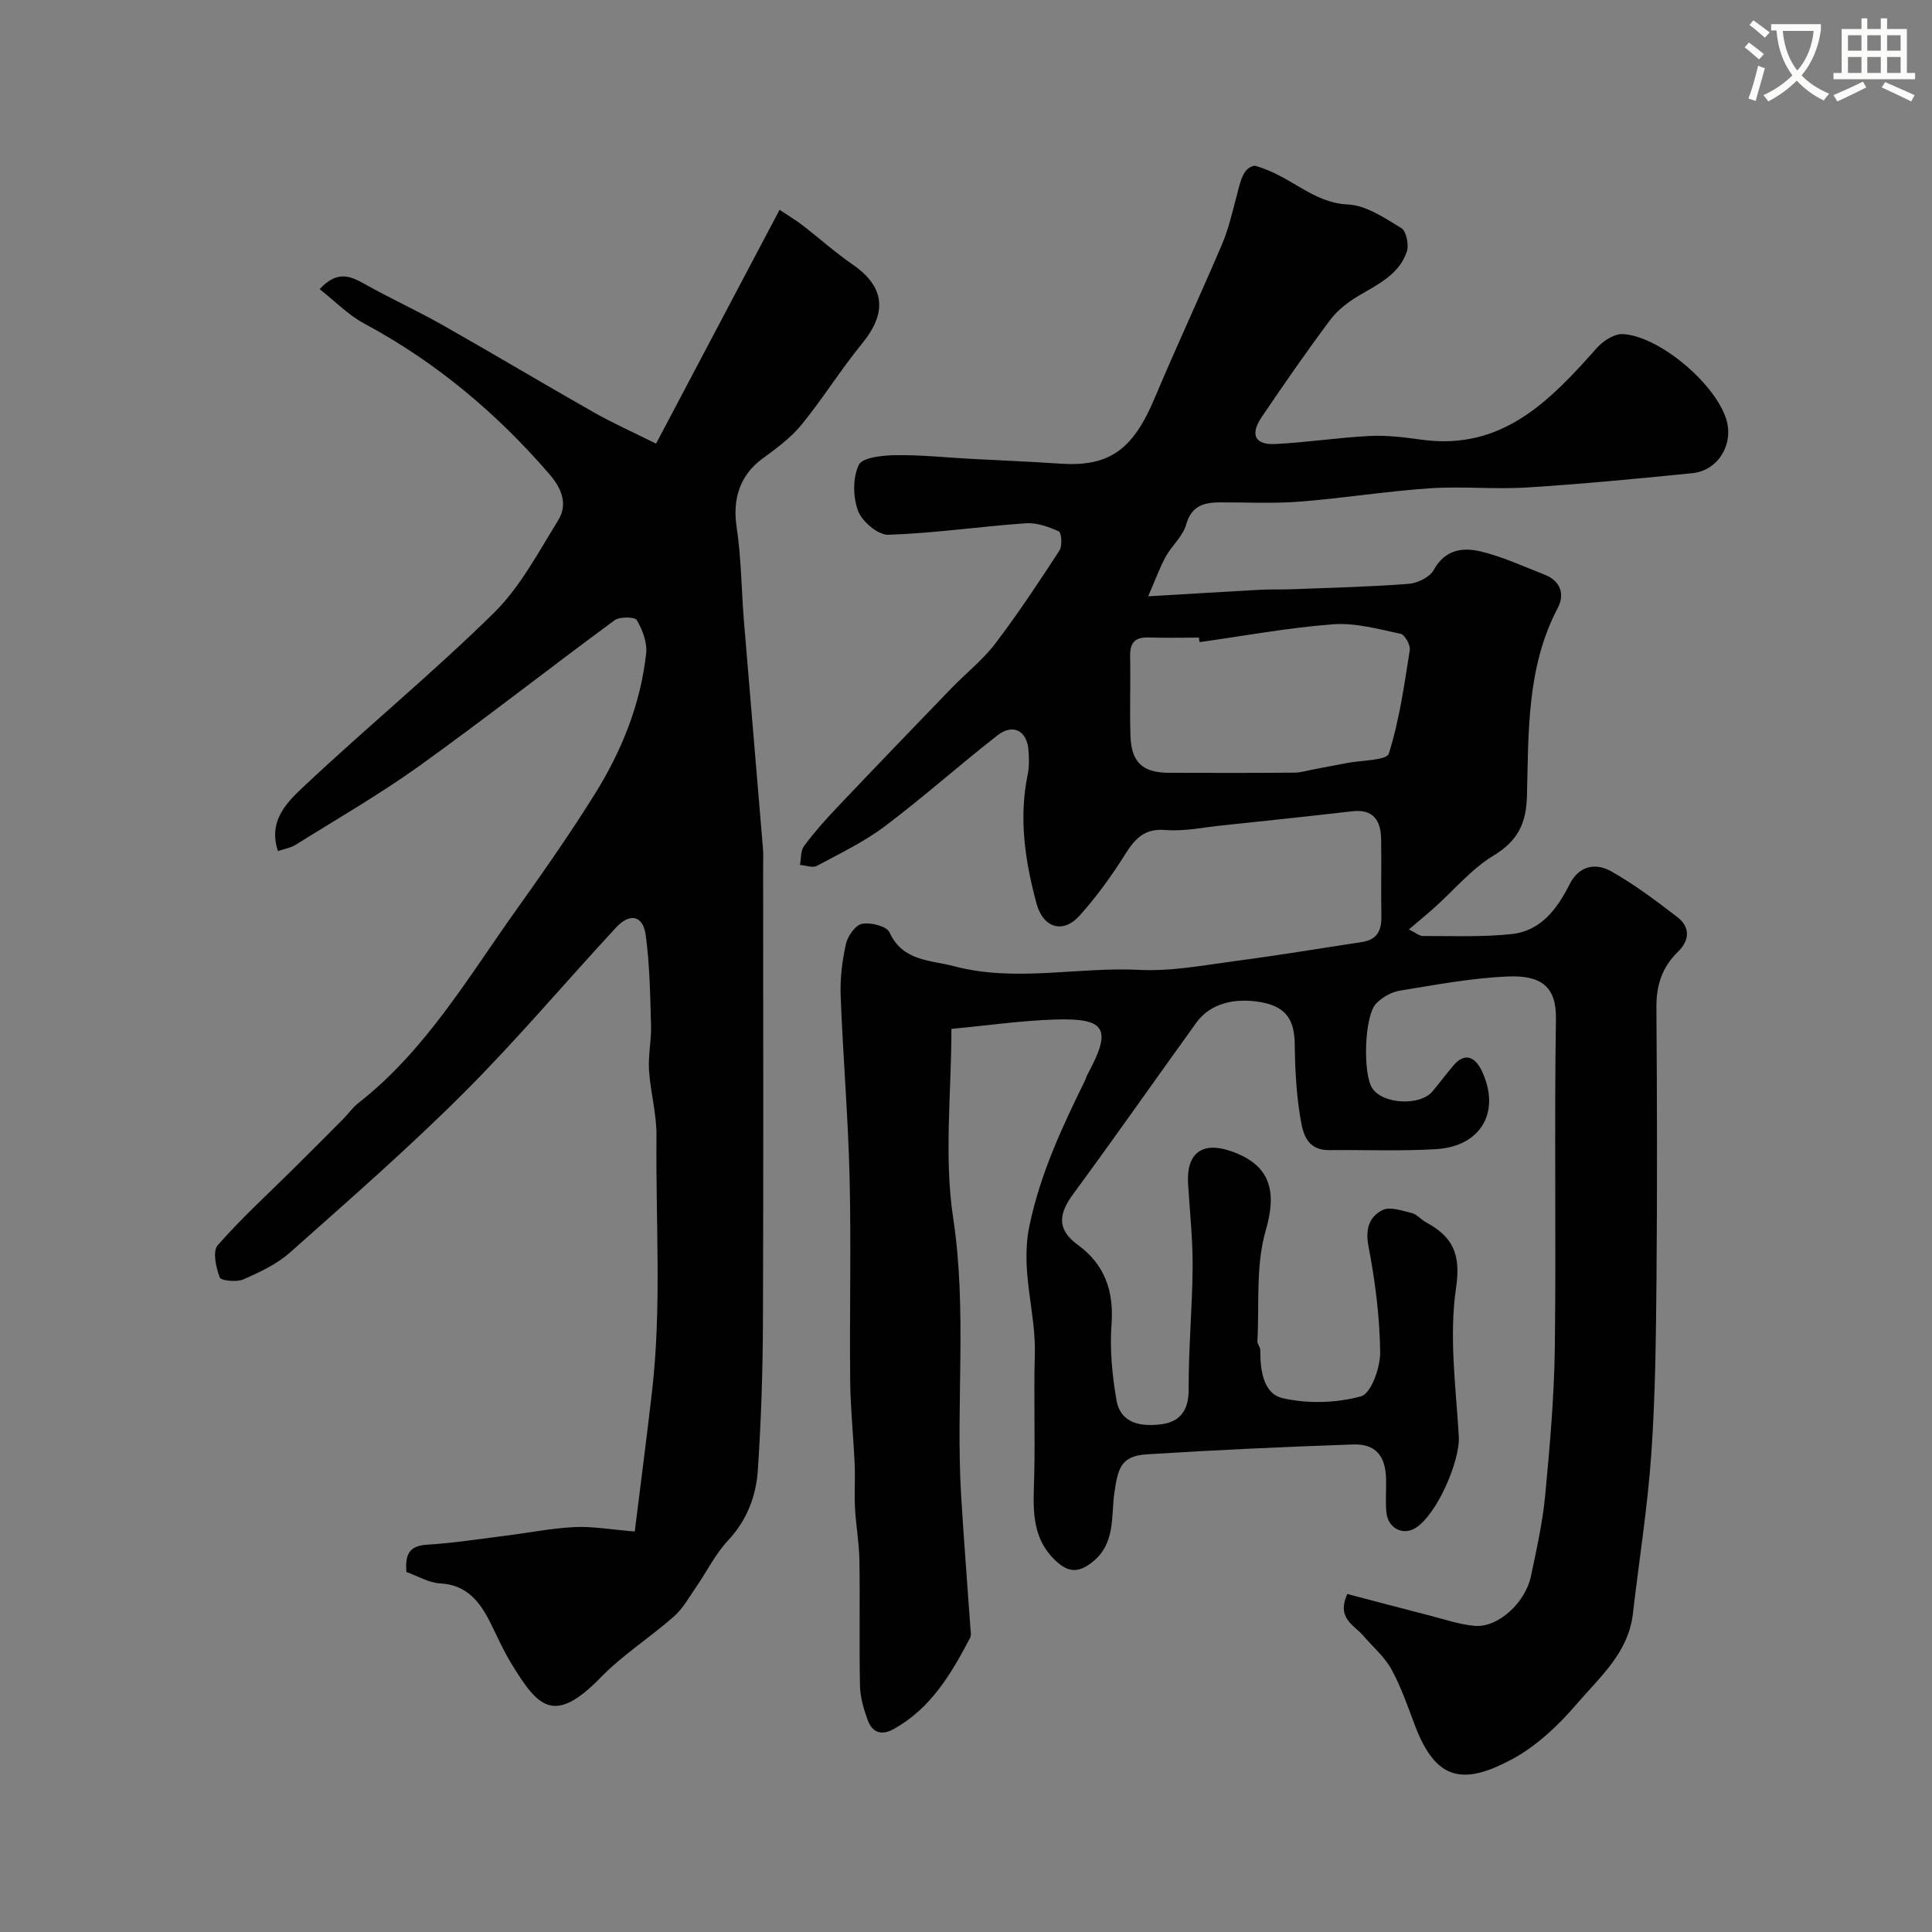
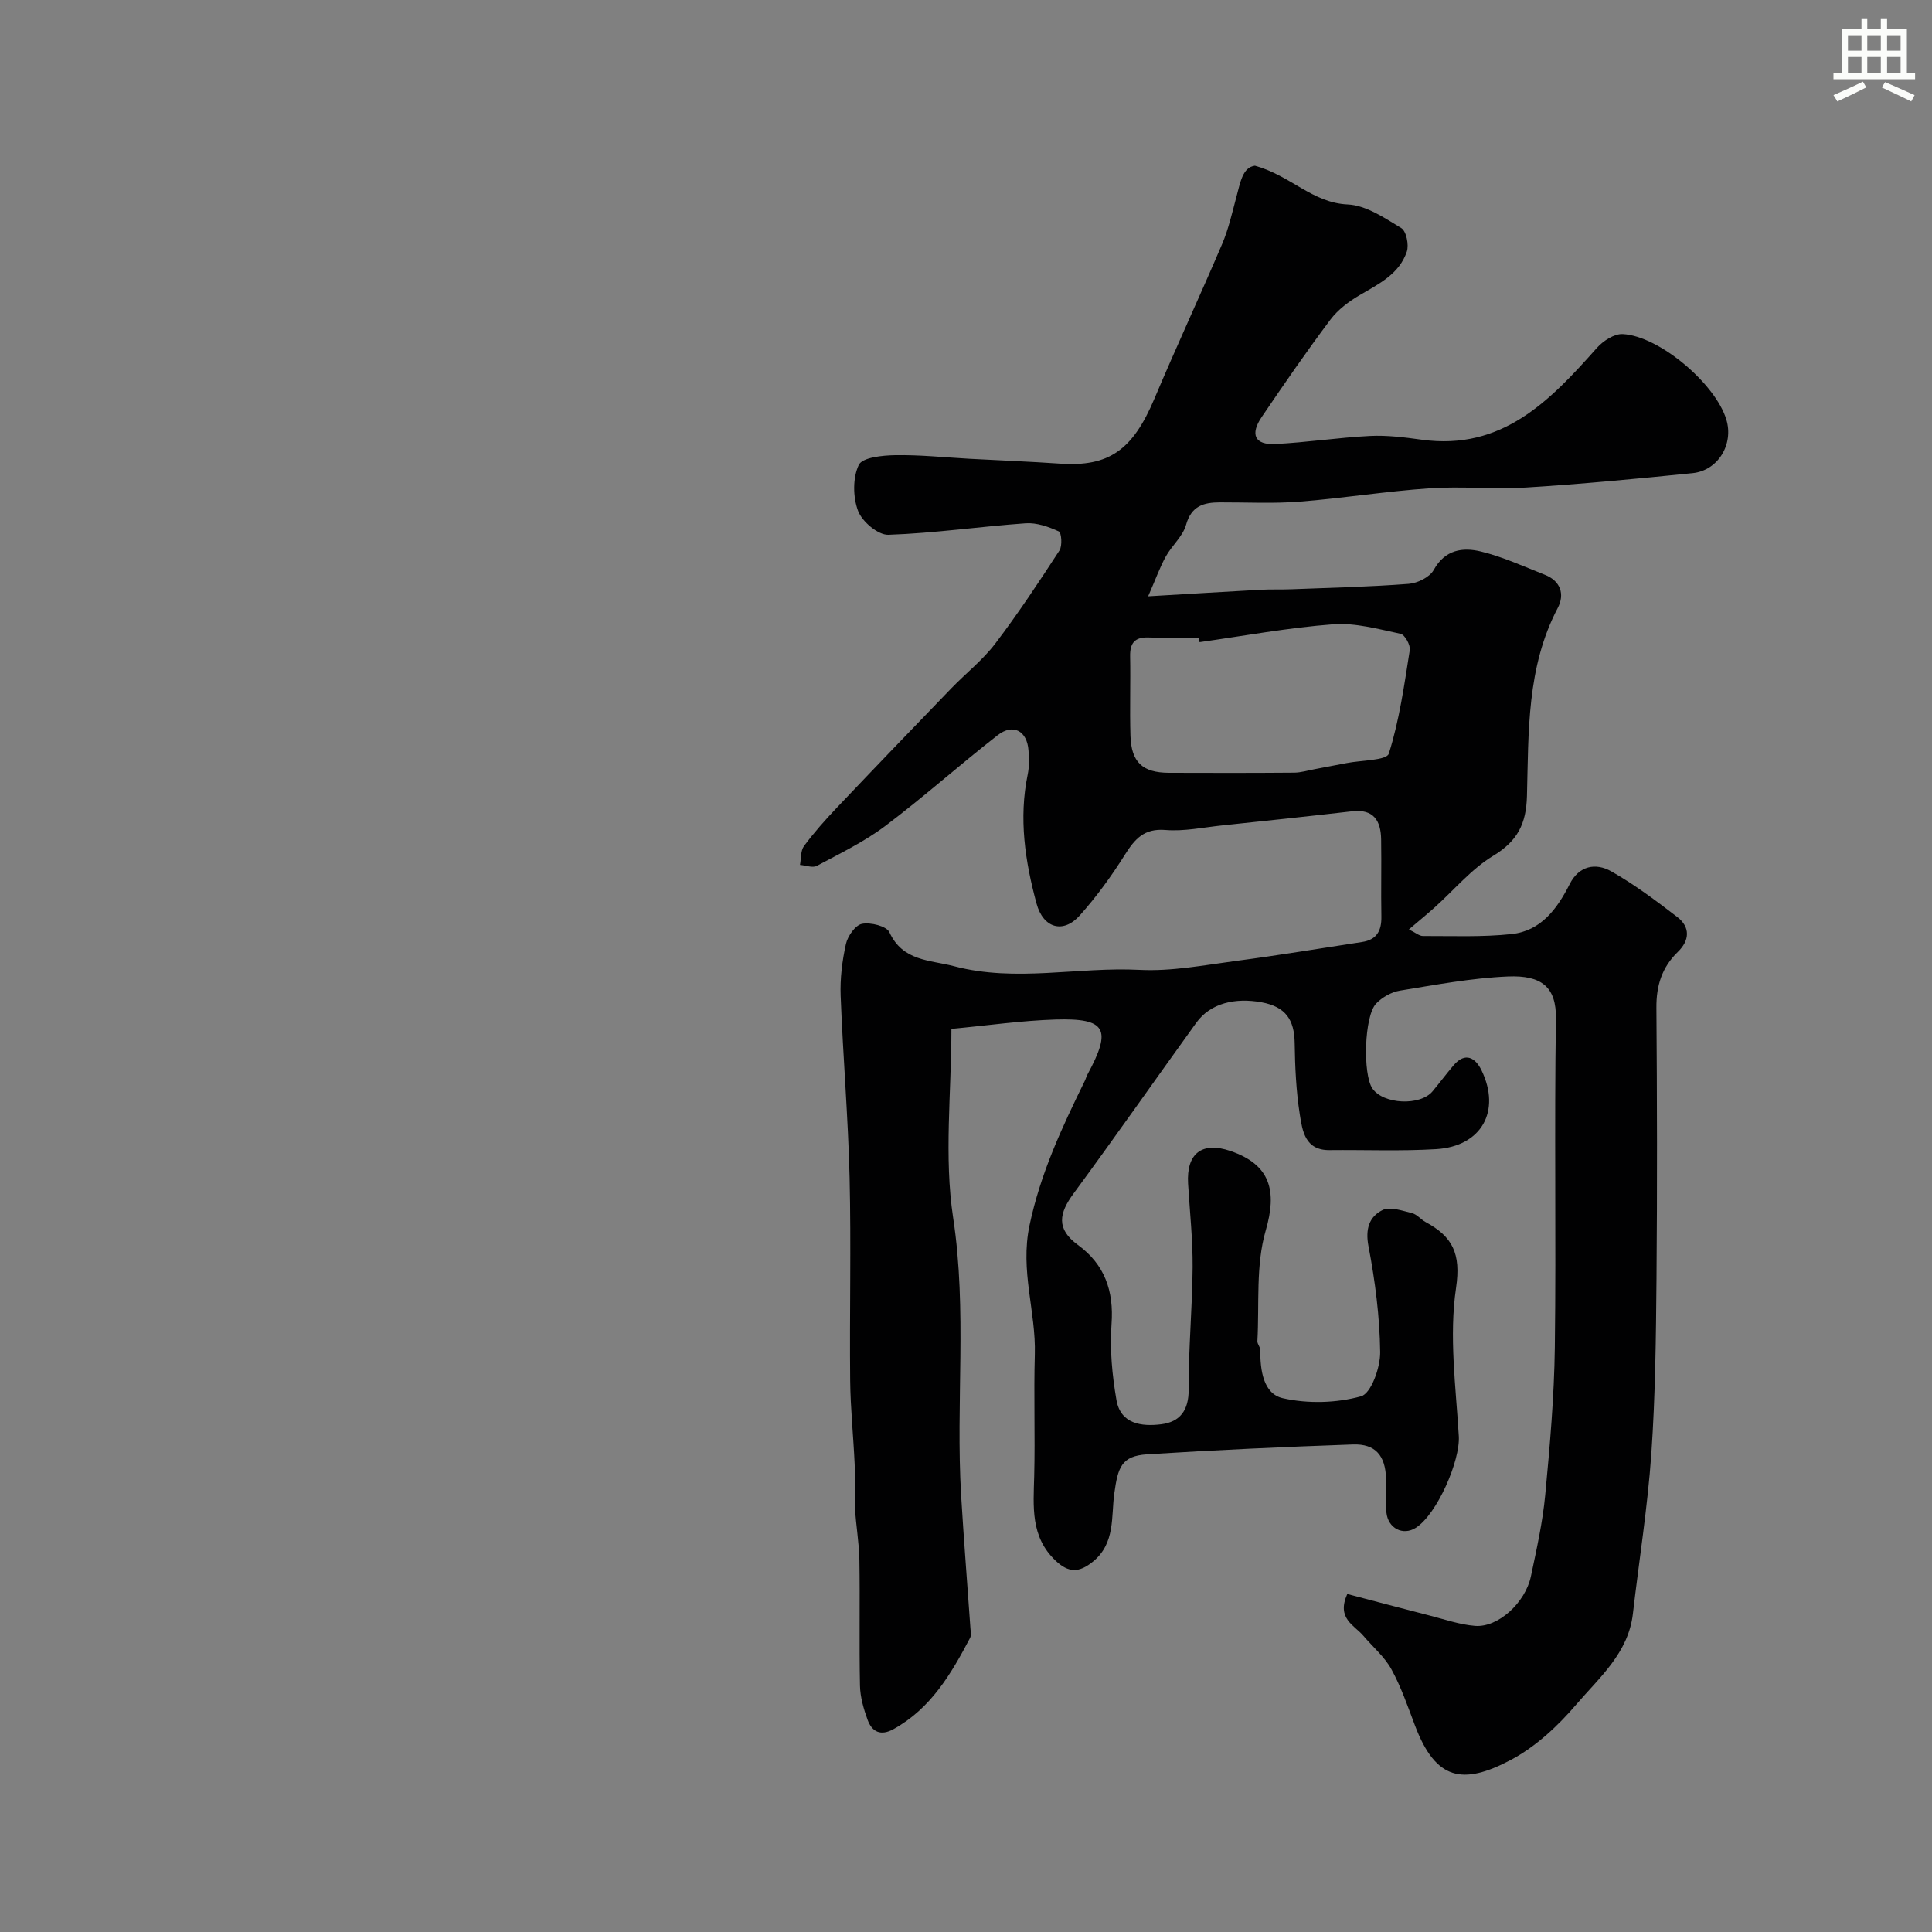
<svg xmlns="http://www.w3.org/2000/svg" enable-background="new 0 0 400 400" viewBox="0 0 400 400">
  <rect x="0" y="0" width="400" height="400" fill="#808080" stroke="none" />
-   <path d="m362.1 8.8c1.1.8 2.1 1.6 3.1 2.4l-1 1.1c-1.3-1.1-2.3-2-3-2.5zm1.9 4.8c.5.2.9.4 1.4.5-.6 2.3-1.3 4.5-1.9 6.8l-1.5-.5c.8-2.1 1.4-4.3 2-6.8zm-1-9.4c1.3.9 2.4 1.8 3.4 2.5l-1 1.1c-1.4-1.2-2.4-2.1-3.2-2.6zm3.7 2.2v-1.4h10.3v1.2c-.5 3.6-1.8 6.8-4 9.4 1.5 1.6 3.4 2.8 5.7 3.8-.3.4-.7.8-1.1 1.4-2.3-1.1-4.1-2.5-5.6-4.1-1.6 1.6-3.6 3.1-5.9 4.3-.3-.5-.7-.9-1-1.3 2.4-1.1 4.4-2.5 6-4.1-1.9-2.5-3-5.6-3.3-9.3h-1.1zm8.8 0h-6.4c.3 3.3 1.3 6 3 8.2 2-2.2 3.1-5.1 3.4-8.2z" fill="#fbfcfa" />
  <path d="m385.3 3.8h1.3v2.2h2.8v-2.2h1.3v2.2h4.1v9.1h1.7v1.3h-16.9v-1.3h1.7v-9.1h4.1v-2.2zm.4 13.1.7 1.2c-1.8.9-3.8 1.9-6 2.9-.2-.4-.5-.8-.8-1.3 2.3-1 4.3-1.9 6.1-2.8zm-3.1-6.4h2.8v-3.2h-2.8zm0 4.6h2.8v-3.3h-2.8zm4-4.6h2.8v-3.2h-2.8zm0 4.6h2.8v-3.3h-2.8zm3.7 1.9c2.1.9 4.1 1.8 6.1 2.7l-.7 1.3c-2.2-1.1-4.2-2-6.1-2.9zm3.2-9.7h-2.8v3.2h2.8zm-2.8 7.8h2.8v-3.3h-2.8z" fill="#fbfcfa" />
  <g fill="#010102">
    <path d="m259.82 34.31c7.5 2.09 11.87 7.69 19.22 8.02 3.79.17 7.62 2.79 11.08 4.89 1.04.63 1.62 3.47 1.15 4.87-1.55 4.62-5.75 6.67-9.7 8.98-2.28 1.33-4.57 3.04-6.13 5.12-4.93 6.57-9.6 13.34-14.21 20.14-2.46 3.62-1.43 5.8 2.76 5.6 6.55-.32 13.07-1.34 19.63-1.67 3.57-.18 7.2.29 10.76.78 16.64 2.28 26.53-8.07 36.24-19.01 1.29-1.45 3.59-2.95 5.35-2.86 7.57.39 19.21 10.29 21.45 17.7 1.55 5.1-1.7 10.55-6.99 11.09-11.44 1.16-22.89 2.25-34.36 2.97-6.68.42-13.42-.29-20.1.17-8.99.61-17.93 2.06-26.91 2.76-5.47.43-10.99.13-16.49.15-3.36.01-5.91.72-7.01 4.65-.67 2.38-2.93 4.28-4.19 6.55-1.21 2.18-2.04 4.56-3.66 8.25 8.73-.51 15.94-.96 23.14-1.35 2.16-.12 4.33-.03 6.5-.11 8.1-.31 16.21-.5 24.29-1.12 1.84-.14 4.37-1.38 5.19-2.87 2.34-4.24 6.02-4.74 9.77-3.83 4.54 1.1 8.87 3.1 13.24 4.82 3.28 1.29 4.16 4.05 2.67 6.88-6.46 12.3-6.02 25.72-6.37 38.92-.15 5.77-1.95 9.33-6.98 12.38-4.54 2.75-8.12 7.1-12.15 10.71-1.4 1.26-2.87 2.46-5.31 4.54 1.41.69 2.15 1.36 2.89 1.36 6.13-.02 12.3.25 18.37-.4 6.08-.65 9.44-5.22 12.03-10.35 1.93-3.82 5.38-4.45 8.58-2.65 4.81 2.72 9.28 6.08 13.68 9.46 2.75 2.11 2.58 4.86.12 7.24-3.3 3.2-4.47 6.99-4.43 11.57.14 18.67.18 37.33.02 56-.11 12.1-.23 24.23-1.07 36.3-.77 11.09-2.54 22.11-3.82 33.17-.94 8.12-6.95 13.19-11.74 18.79-3.8 4.44-8.39 8.72-13.49 11.43-10.02 5.31-15.59 4.21-19.86-7.04-1.5-3.95-2.87-8-4.89-11.68-1.42-2.6-3.85-4.64-5.81-6.95-1.89-2.23-5.62-3.57-3.34-8.66 5.58 1.46 11.27 2.98 16.98 4.44 3.14.8 6.28 1.9 9.47 2.16 4.75.38 10.41-4.77 11.57-10.27 1.17-5.57 2.43-11.17 2.96-16.82.96-10.17 1.86-20.38 1.99-30.59.29-22.66-.13-45.33.23-68 .1-6.56-2.93-9.07-9.96-8.77-7.48.32-14.93 1.72-22.35 2.93-1.76.29-3.67 1.38-4.91 2.67-2.49 2.59-2.79 14.68-.77 17.6 2.26 3.28 9.9 3.64 12.45.57 1.47-1.77 2.85-3.61 4.33-5.36 2.47-2.91 4.58-1.51 5.8 1.01 4.09 8.47-.02 15.77-9.41 16.33-7.33.44-14.7.12-22.04.2-5.1.06-5.63-4-6.17-7.38-.76-4.86-.99-9.84-1.06-14.77-.07-4.81-1.83-7.54-6.88-8.46-5.42-.99-10.55.16-13.48 4.22-8.5 11.78-16.82 23.69-25.43 35.39-2.99 4.07-3.65 7.3.91 10.63 5.51 4.02 7.47 9.49 6.96 16.39-.38 5.2.13 10.56 1.02 15.72.86 4.98 5.23 5.53 9.27 5.02 3.89-.49 5.7-2.87 5.68-7.21-.05-8.43.76-16.87.82-25.3.04-5.76-.59-11.52-.94-17.29-.38-6.27 2.86-8.79 8.75-6.79 8.35 2.84 9.7 8.3 7.32 16.49-2.09 7.19-1.3 15.23-1.72 22.89-.03.6.6 1.22.6 1.83-.03 4.14.6 9.05 4.65 9.98 5.18 1.18 11.11 1.02 16.21-.39 2.08-.58 4-5.96 3.96-9.14-.09-7.33-1.04-14.72-2.42-21.93-.69-3.6.17-6.13 2.91-7.49 1.55-.77 4.07.14 6.08.63 1.04.25 1.85 1.32 2.85 1.86 5.52 2.99 7.35 6.46 6.29 13.62-1.48 10-.04 20.48.57 30.72.3 5.03-4.48 16.16-8.93 18.97-2.62 1.66-5.73.11-6.06-3.2-.23-2.31 0-4.66-.07-6.99-.14-4.8-2.22-7.25-6.88-7.08-14.21.5-28.42 1.14-42.6 2.04-5.34.34-6.04 2.72-6.79 8.13-.66 4.74.25 10.27-4.4 14.07-2.9 2.37-5.06 2.36-7.75-.18-5.24-4.96-4.59-11.2-4.43-17.5.21-8.38-.11-16.78.13-25.16.26-8.91-3.09-17.31-1.1-26.76 2.28-10.81 6.72-20.28 11.44-29.9.22-.44.33-.93.57-1.36 5.08-9.38 3.87-11.68-6.63-11.36-7.03.22-14.03 1.23-21.55 1.94 0 13.26-1.56 26.45.36 39.11 2.92 19.22.52 38.34 1.65 57.45.55 9.2 1.29 18.38 1.93 27.57.05.66.2 1.44-.08 1.97-3.91 7.44-8.13 14.63-15.87 18.89-2.63 1.45-4.43.56-5.34-1.93-.82-2.26-1.53-4.71-1.58-7.09-.18-8.66.02-17.33-.12-26-.06-3.6-.72-7.18-.91-10.78-.16-3.01.06-6.04-.07-9.06-.26-5.78-.87-11.56-.93-17.34-.14-14 .21-28.01-.12-42-.3-12.54-1.37-25.07-1.85-37.61-.14-3.58.31-7.25 1.09-10.75.36-1.64 1.96-3.92 3.33-4.18 1.78-.35 5.09.47 5.67 1.74 2.78 6.04 8.36 5.71 13.41 7.04 12.75 3.36 25.59.1 38.38.75 6.63.34 13.38-.98 20.04-1.86 8.7-1.14 17.36-2.59 26.04-3.91 3.04-.46 4.04-2.34 3.99-5.25-.1-5.33.04-10.67-.05-16-.06-3.84-1.54-6.33-6.01-5.81-8.95 1.03-17.91 1.98-26.87 2.92-3.93.41-7.91 1.27-11.78.95-4.44-.36-6.34 1.87-8.41 5.15-2.77 4.41-5.87 8.68-9.34 12.56-3.41 3.81-7.55 2.64-8.94-2.49-2.37-8.75-3.71-17.64-1.82-26.73.33-1.6.28-3.32.16-4.97-.29-4.05-3.19-5.63-6.39-3.14-7.87 6.13-15.32 12.8-23.28 18.8-4.34 3.26-9.33 5.67-14.15 8.25-.88.47-2.31-.11-3.49-.2.25-1.32.11-2.93.83-3.9 2.05-2.77 4.36-5.37 6.74-7.88 7.88-8.31 15.82-16.56 23.78-24.8 3-3.1 6.47-5.82 9.06-9.22 4.73-6.21 9.05-12.75 13.31-19.3.62-.96.43-3.69-.14-3.95-2.12-.97-4.59-1.84-6.86-1.68-9.49.67-18.94 2.06-28.43 2.38-2.12.07-5.42-2.72-6.26-4.93-1.08-2.85-1.13-6.86.14-9.53.74-1.56 4.92-1.98 7.56-2.02 5.09-.09 10.18.46 15.28.74 6.27.34 12.54.58 18.8 1.01 10.15.7 15.07-2.79 19.57-13.45 4.53-10.74 9.46-21.32 14.03-32.04 1.31-3.09 2.06-6.43 2.93-9.69.82-2.99 1.28-6.18 3.85-6.5zm-11.47 98.64c-.04-.31-.09-.63-.13-.94-3.49 0-6.98.09-10.47-.03-2.82-.09-3.82 1.17-3.77 3.9.11 5.48-.1 10.97.07 16.45.17 5.5 2.51 7.65 7.97 7.67 8.64.03 17.28.04 25.92-.03 1.42-.01 2.84-.46 4.25-.72 2.2-.41 4.4-.83 6.6-1.26 3.04-.6 8.29-.53 8.75-1.96 2.19-6.92 3.2-14.23 4.34-21.44.17-1.04-1.03-3.18-1.9-3.37-4.6-.97-9.36-2.31-13.95-1.97-9.27.7-18.46 2.4-27.68 3.7z" />
-     <path d="m135.83 91.85c8.36-15.83 16.81-31.82 25.57-48.41 1.81 1.21 3.3 2.09 4.66 3.13 3.51 2.7 6.82 5.68 10.45 8.18 6.69 4.61 7.24 9.93 1.98 16.37-4.44 5.43-8.15 11.44-12.59 16.87-2.23 2.72-5.22 4.88-8.09 7-4.66 3.45-6.18 8.35-5.29 14.22.96 6.34.97 12.81 1.49 19.22 1.29 15.74 2.65 31.47 3.95 47.2.11 1.32.04 2.66.04 4 0 31.33.08 62.65-.04 93.98-.04 10.27-.37 20.55-1.06 30.79-.36 5.37-2.25 10.34-6.16 14.53-2.64 2.82-4.4 6.45-6.62 9.66-1.45 2.1-2.74 4.46-4.62 6.11-4.91 4.33-10.55 7.89-15.09 12.56-9.79 10.08-13.09 6.08-18.56-2.87-1.62-2.65-2.88-5.51-4.26-8.3-2.2-4.41-4.87-7.97-10.5-8.27-2.32-.12-4.57-1.51-6.96-2.36-.2-3.16.21-5.4 4.21-5.64 5.37-.33 10.72-1.16 16.07-1.83 4.84-.6 9.66-1.58 14.52-1.82 3.73-.19 7.5.51 12.49.91 1.2-9.71 2.47-19.35 3.58-29.01 2.02-17.58.73-35.23.92-52.85.05-4.53-1.25-9.07-1.55-13.63-.2-3.07.51-6.19.42-9.27-.18-6.25-.26-12.53-1.1-18.71-.55-4.08-3.27-4.68-6.14-1.58-10.55 11.39-20.58 23.3-31.56 34.27-11.5 11.48-23.78 22.2-35.93 33-2.73 2.43-6.27 4.09-9.66 5.58-1.4.61-4.64.3-4.91-.41-.78-2.05-1.51-5.41-.42-6.65 4.85-5.55 10.34-10.54 15.59-15.75 3.49-3.46 6.96-6.93 10.42-10.42 1.05-1.06 1.92-2.34 3.08-3.25 13.85-10.81 22.6-25.8 32.56-39.78 5.67-7.96 11.3-15.98 16.46-24.27 5.54-8.89 9.45-18.57 10.6-29.07.25-2.24-.76-4.87-1.93-6.89-.4-.69-3.54-.76-4.6.02-13.56 9.98-26.81 20.39-40.48 30.2-8.2 5.88-17 10.94-25.57 16.3-1.04.65-2.37.85-3.66 1.29-2.12-6.42 2.06-10.27 5.55-13.55 12.86-12.09 26.54-23.34 39.11-35.7 5.47-5.38 9.25-12.58 13.36-19.22 2.04-3.29.77-6.57-1.81-9.56-10.95-12.68-23.54-23.24-38.35-31.19-3.3-1.77-6.03-4.61-9.22-7.12 3.71-4.01 6.45-2.67 9.46-.98 5.24 2.94 10.72 5.44 15.94 8.39 10.51 5.95 20.87 12.15 31.37 18.11 3.94 2.24 8.09 4.08 12.88 6.47z" />
+     <path d="m135.83 91.85z" />
  </g>
</svg>